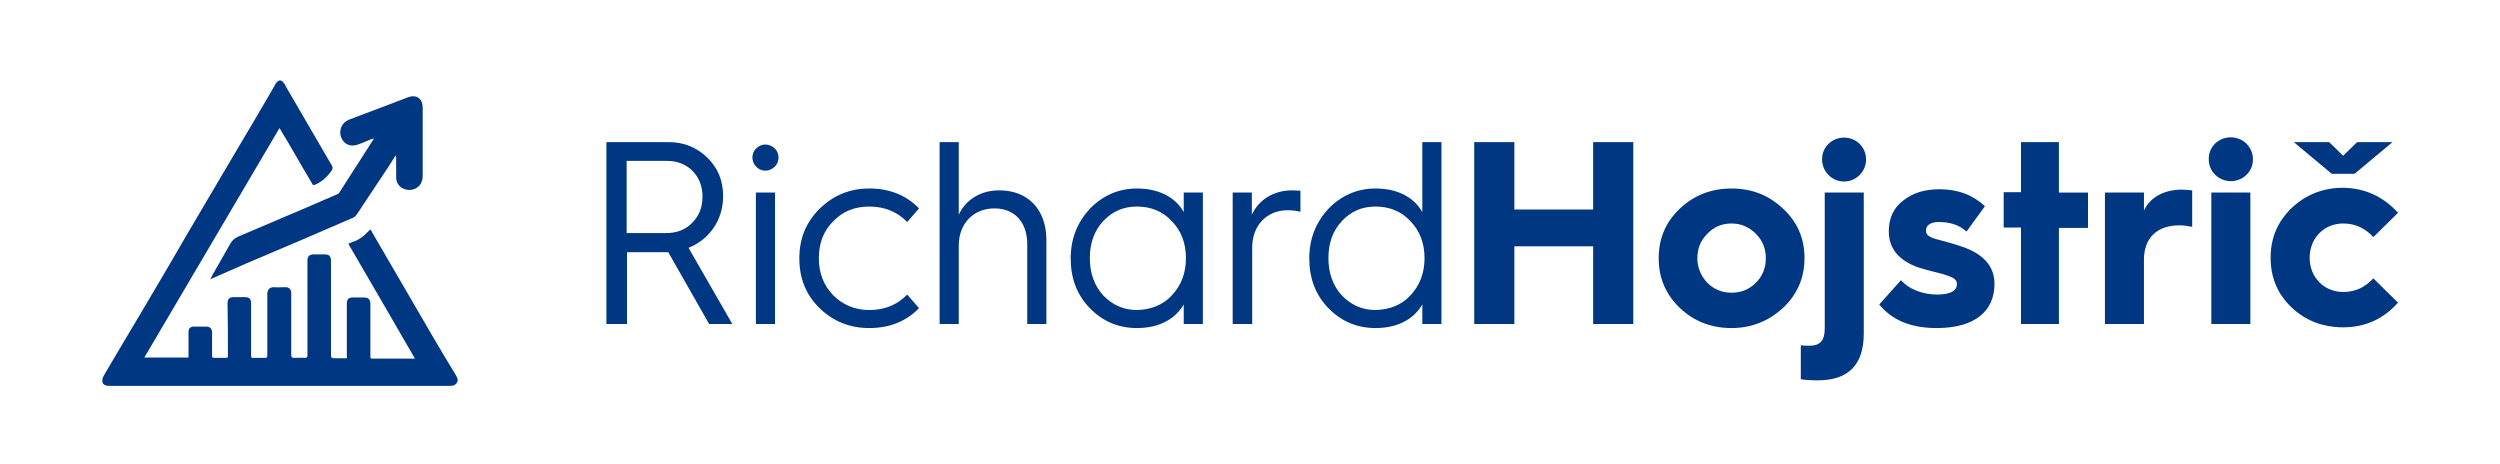
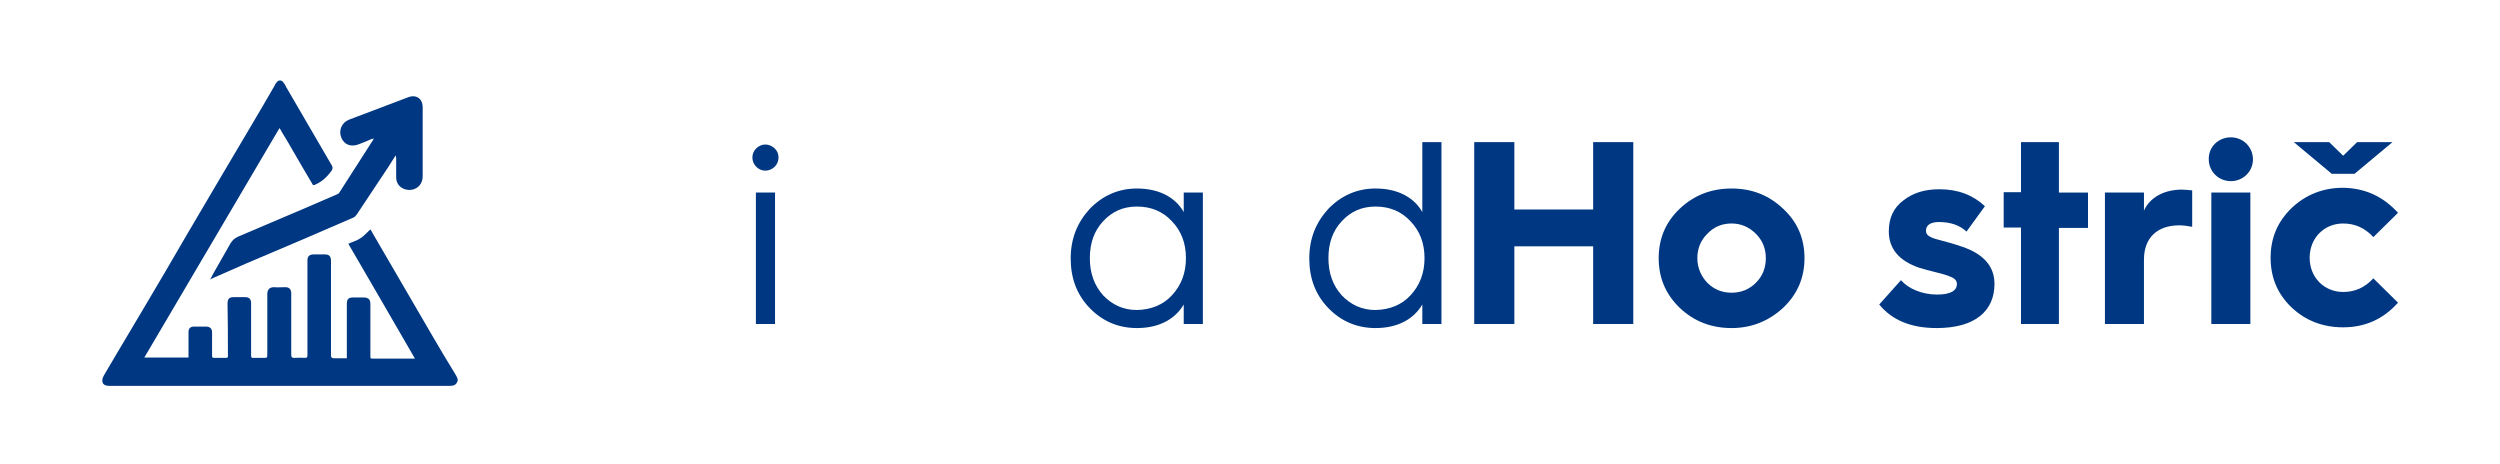
<svg xmlns="http://www.w3.org/2000/svg" version="1.1" id="Layer_1" x="0px" y="0px" viewBox="0 0 679 126" style="enable-background:new 0 0 679 126;" xml:space="preserve">
  <style type="text/css"> .st0{fill:#003782;} </style>
  <g>
    <g>
-       <path class="st0" d="M164.7,88V38.6h16.9c4.1,0,7.6,1.4,10.5,4.2c2.9,2.8,4.3,6.3,4.3,10.5c0,6.5-3.8,11.8-9.4,14L198.9,88h-6.3 l-11.1-19.5h-0.1h-11.1V88H164.7z M170.3,63.3H181c2.8,0,5.2-0.9,7-2.8c1.9-1.9,2.8-4.2,2.8-7.2c0-5.5-4-9.6-9.5-9.6h-11.1V63.3z" />
      <path class="st0" d="M205.4,45.3c-1.4-1.4-1.4-3.7,0-5c1.4-1.4,3.5-1.4,5,0c1.4,1.3,1.4,3.6,0,5C208.9,46.7,206.8,46.7,205.4,45.3 z M205.3,88V52.3h5.2V88H205.3z" />
-       <path class="st0" d="M249.6,56.6l-3.2,3.7c-2.7-2.8-6.2-4.2-10.3-4.2c-4,0-7.2,1.3-9.8,4c-2.6,2.6-3.9,5.9-3.9,10 s1.3,7.4,3.9,10.1c2.6,2.6,5.9,4,9.8,4c4.2,0,7.6-1.4,10.3-4.2l3.2,3.7c-3.5,3.6-8,5.4-13.5,5.4c-5.3,0-9.8-1.8-13.5-5.4 c-3.7-3.6-5.5-8.1-5.5-13.5c0-5.4,1.8-9.8,5.5-13.5c3.7-3.6,8.1-5.5,13.5-5.5C241.6,51.2,246.1,53,249.6,56.6z" />
-       <path class="st0" d="M255.2,88V38.6h5.2v19.7c1.9-4,5.8-6.6,11-6.6c7.9,0,12.8,5.3,12.8,13.5V88H279V66.3c0-5.9-3.4-9.7-8.9-9.7 c-5.7,0-9.7,4.1-9.7,10.1V88H255.2z" />
      <path class="st0" d="M321.5,57.6v-5.3h5.2V88h-5.2v-5.3c-2.1,3.6-6.2,6.4-12.7,6.4c-5,0-9.3-1.8-12.8-5.4 c-3.5-3.6-5.2-8.1-5.2-13.5c0-5.4,1.8-9.8,5.2-13.5c3.5-3.6,7.8-5.5,12.8-5.5C315.3,51.2,319.5,54,321.5,57.6z M318.3,80.2 c2.5-2.7,3.8-6,3.8-10.1s-1.3-7.4-3.8-10c-2.5-2.7-5.7-4-9.5-4c-3.7,0-6.7,1.3-9.2,4c-2.4,2.6-3.6,5.9-3.6,10s1.2,7.4,3.6,10.1 c2.5,2.6,5.5,4,9.2,4C312.7,84.1,315.9,82.8,318.3,80.2z" />
-       <path class="st0" d="M334.8,88V52.3h5.2v6c1.9-4,5.8-6.6,11-6.6c0.8,0,1.6,0.1,2.2,0.1v5.7c-0.9-0.2-2.1-0.4-3.5-0.4 c-5.6,0-9.6,4.1-9.6,10.1V88H334.8z" />
      <path class="st0" d="M386.3,57.6v-19h5.2V88h-5.2v-5.3c-2.1,3.6-6.2,6.4-12.7,6.4c-5,0-9.3-1.8-12.8-5.4 c-3.5-3.6-5.2-8.1-5.2-13.5c0-5.4,1.8-9.8,5.2-13.5c3.5-3.6,7.8-5.5,12.8-5.5C380.1,51.2,384.3,54,386.3,57.6z M383.1,80.2 c2.5-2.7,3.8-6,3.8-10.1s-1.3-7.4-3.8-10c-2.5-2.7-5.7-4-9.5-4c-3.7,0-6.7,1.3-9.2,4c-2.4,2.6-3.6,5.9-3.6,10s1.2,7.4,3.6,10.1 c2.5,2.6,5.5,4,9.2,4C377.5,84.1,380.7,82.8,383.1,80.2z" />
      <path class="st0" d="M400.4,88V38.6h10.9v18.3h21.4V38.6h10.9V88h-10.9V66.9h-21.4V88H400.4z" />
      <path class="st0" d="M484.3,56.7c3.9,3.6,5.8,8.1,5.8,13.4c0,5.3-1.9,9.8-5.8,13.5c-3.9,3.6-8.6,5.5-14,5.5 c-5.5,0-10.2-1.8-14.1-5.5c-3.8-3.7-5.7-8.1-5.7-13.5c0-5.3,1.9-9.8,5.7-13.4c3.9-3.7,8.6-5.5,14.1-5.5 C475.8,51.2,480.4,53,484.3,56.7z M463.7,76.8c1.8,1.8,4,2.7,6.6,2.7c2.6,0,4.8-0.9,6.6-2.7c1.8-1.8,2.7-4,2.7-6.7 c0-2.6-0.9-4.8-2.7-6.6c-1.8-1.8-4-2.8-6.6-2.8c-2.6,0-4.8,0.9-6.6,2.8c-1.8,1.8-2.7,4-2.7,6.6C461,72.7,462,75,463.7,76.8z" />
-       <path class="st0" d="M495.6,52.3h10.6v38.3c0,8.5-4.2,12.7-12.5,12.7c-1.8,0-3.3-0.1-4.6-0.3v-9.2c1.1,0.1,1.8,0.1,2.3,0.1 c2.9,0,4.2-1.3,4.2-4.7V52.3z M496.6,47.5c-2.3-2.3-2.3-6.2,0-8.4c2.3-2.3,6.2-2.3,8.5,0c2.3,2.3,2.3,6.1,0,8.4 C502.8,49.9,498.9,49.9,496.6,47.5z" />
      <path class="st0" d="M516.3,76.1c2,2.3,5.7,3.9,9.8,3.9c3.6,0,5.4-1,5.4-2.9c0-0.7-0.4-1.3-1.2-1.7c-0.8-0.4-2.2-0.9-4.3-1.4 c-2.1-0.5-3.8-1-4.8-1.3c-5.5-1.9-8.2-5.2-8.2-9.9c0-3.6,1.3-6.4,4-8.4c2.7-2.1,5.9-3,9.8-3c5,0,9.1,1.6,12.3,4.6l-5,6.9 c-1.9-1.8-4.5-2.6-7.5-2.6c-2.3,0-3.5,0.9-3.5,2.3c0,0.9,0.4,1.4,1.5,1.9c1.3,0.6,4.3,1.1,8.3,2.5c5.9,2,8.8,5.4,8.8,10.1 c0,7.3-5.2,12-15.7,12c-6.9,0-12.1-2.1-15.6-6.4L516.3,76.1z" />
      <path class="st0" d="M548.9,88V61.8h-4.7v-9.6h4.7V38.6h10.3v13.7h7.9v9.6h-7.9V88H548.9z" />
      <path class="st0" d="M571.7,88V52.3h10.6v4.9c1.6-3.6,5.5-5.7,10.3-5.7c0.7,0,1.6,0.1,2.8,0.2v9.9c-1.1-0.2-2.3-0.4-3.5-0.4 c-6,0-9.6,3.4-9.6,9.3V88H571.7z" />
      <path class="st0" d="M605.9,37.3c3.3,0,6,2.6,6,6c0,3.3-2.7,5.9-6,5.9c-3.3,0-6-2.6-6-5.9C599.8,39.9,602.5,37.3,605.9,37.3z M600.6,88V52.3h10.6V88H600.6z" />
      <path class="st0" d="M651.3,57.8l-6.7,6.6c-2.3-2.5-5-3.7-8.2-3.7c-5.2,0-9.1,4-9.1,9.3c0,5.4,4,9.3,9.1,9.3 c3.2,0,5.9-1.2,8.2-3.7l6.7,6.6c-4,4.5-9,6.7-14.9,6.7c-5.5,0-10.2-1.8-14-5.4c-3.8-3.6-5.7-8.1-5.7-13.5c0-5.4,1.9-9.8,5.7-13.5 c3.8-3.6,8.5-5.5,14-5.5C642.3,51.1,647.2,53.3,651.3,57.8z M633.3,47.2L623,38.6h9.6l3.8,3.7l3.8-3.7h9.6l-10.3,8.6H633.3z" />
    </g>
    <g>
      <path class="st0" d="M75.9,34.8C63.6,55.6,51.5,76.3,39.2,97.1c4.1,0,8,0,12,0c0-0.8,0-1.6,0-2.4c0-1.5,0-3,0-4.5 c0-1,0.5-1.5,1.5-1.5c1.1,0,2.1,0,3.2,0c1.1,0,1.7,0.5,1.7,1.6c0,2,0,4,0,6c0,0.9,0,0.9,0.9,0.9c0.9,0,1.8,0,2.7,0 c0.6,0,0.8-0.1,0.7-0.7c0-4.7,0-9.4-0.1-14c0-1.3,0.4-1.8,1.8-1.8c1,0,2,0,2.9,0c1.2,0,1.7,0.5,1.7,1.7c0,3.5,0,6.9,0,10.4 c0,1.3,0,2.5,0,3.8c0,0.5,0.2,0.7,0.6,0.6c1.1,0,2.2,0,3.2,0c0.5,0,0.6-0.2,0.6-0.7c0-5.5,0-11.1,0-16.6c0-1.1,0.5-1.9,1.8-1.9 c1,0.1,2,0,3.1,0c1,0,1.5,0.5,1.6,1.5c0,0.4,0,0.7,0,1.1c0,5.3,0,10.5,0,15.8c0,0.6,0.2,0.8,0.8,0.8c1,0,1.9-0.1,2.9,0 c0.6,0,0.7-0.2,0.7-0.7c0-7,0-13.9,0-20.9c0-1.6,0-3.2,0-4.9c0-1.1,0.6-1.6,1.7-1.6c1,0,2,0,3,0c1.2,0,1.7,0.5,1.7,1.8 c0,4.4,0,8.8,0,13.2c0,4.1,0,8.3,0,12.4c0,0.6,0.2,0.8,0.8,0.8c1.2,0,2.3,0,3.5,0c0-0.3,0-0.6,0-0.8c0-4.7,0-9.3,0-14 c0-1.3,0.5-1.7,1.7-1.7c0.9,0,1.9,0,2.8,0c1.4,0,1.9,0.5,1.9,1.9c0,4.5,0,9.1,0,13.6c0,1.2-0.1,1.1,1.1,1.1c3.4,0,6.7,0,10.1,0 c0.2,0,0.4,0,0.9,0c-6.1-10.5-12-20.8-18.1-31.2c1.1-0.5,2.3-0.8,3.3-1.5c1-0.6,1.8-1.6,2.7-2.4c0.2,0.3,0.5,0.8,0.7,1.2 c5.4,9.3,10.8,18.6,16.3,28c2,3.4,4,6.8,6.1,10.2c0.4,0.7,0.9,1.4,0.4,2.2c-0.5,0.9-1.3,0.9-2.1,0.9c-30.8,0-61.5,0-92.3,0 c-1.3,0-2-0.5-1.9-1.6c0-0.4,0.2-0.8,0.4-1.2c1-1.7,2-3.4,3-5.1c2.7-4.6,5.5-9.2,8.2-13.8c3.8-6.4,7.5-12.7,11.2-19.1 c3.1-5.3,6.2-10.5,9.3-15.8c2.9-4.9,5.8-9.8,8.7-14.7c2-3.3,3.9-6.7,5.9-10.1c0.2-0.4,0.4-0.8,0.7-1.1c0.5-0.6,1.2-0.6,1.7,0 c0.3,0.4,0.6,0.8,0.8,1.3c4.1,7.1,8.3,14.2,12.4,21.3c0.3,0.5,0.3,0.9,0,1.4c-1.2,1.7-2.7,3.1-4.6,3.9c-0.4,0.2-0.6,0-0.7-0.3 c-1.8-3.1-3.7-6.2-5.5-9.4c-0.9-1.6-1.8-3.1-2.8-4.7C76.3,35.3,76.1,35.1,75.9,34.8z" />
      <path class="st0" d="M107.4,42.3c-0.6,1-1.3,2-1.9,3c-2.8,4.3-5.7,8.5-8.5,12.8c-0.4,0.6-0.8,1-1.5,1.2c-4.6,2-9.3,4-13.9,6 c-4.9,2.1-9.7,4.1-14.6,6.2c-3,1.3-6.1,2.7-9.1,4c-0.2,0.1-0.4,0.2-0.8,0.4c0.3-0.5,0.4-0.8,0.6-1.2c1.6-2.9,3.3-5.7,4.9-8.6 c0.5-0.8,1.1-1.4,2-1.8c6-2.5,12.1-5.2,18.1-7.7c2.9-1.3,5.9-2.5,8.8-3.8c0.2-0.1,0.5-0.2,0.6-0.4c3.1-4.8,6.2-9.7,9.3-14.5 c0,0,0-0.1,0.1-0.3c-0.3,0.1-0.5,0.2-0.7,0.2c-1.1,0.5-2.3,1-3.4,1.4c-2.1,0.8-3.9,0.1-4.7-1.8c-0.8-2,0.1-4.1,2.1-4.9 c3.4-1.3,6.9-2.6,10.3-3.9c1.9-0.7,3.9-1.5,5.8-2.2c2.2-0.8,3.9,0.4,3.9,2.8c0,6.2,0,12.4,0,18.6c0,3.2-2.9,4.4-5.1,3.5 c-1.3-0.5-2.1-1.7-2.1-3.1c0-1.7,0-3.4,0-5.1c0-0.2,0-0.5-0.1-0.7C107.6,42.3,107.5,42.3,107.4,42.3z" />
    </g>
  </g>
  <g> </g>
  <g> </g>
  <g> </g>
  <g> </g>
  <g> </g>
  <g> </g>
  <g> </g>
  <g> </g>
  <g> </g>
  <g> </g>
  <g> </g>
  <g> </g>
  <g> </g>
  <g> </g>
  <g> </g>
</svg>